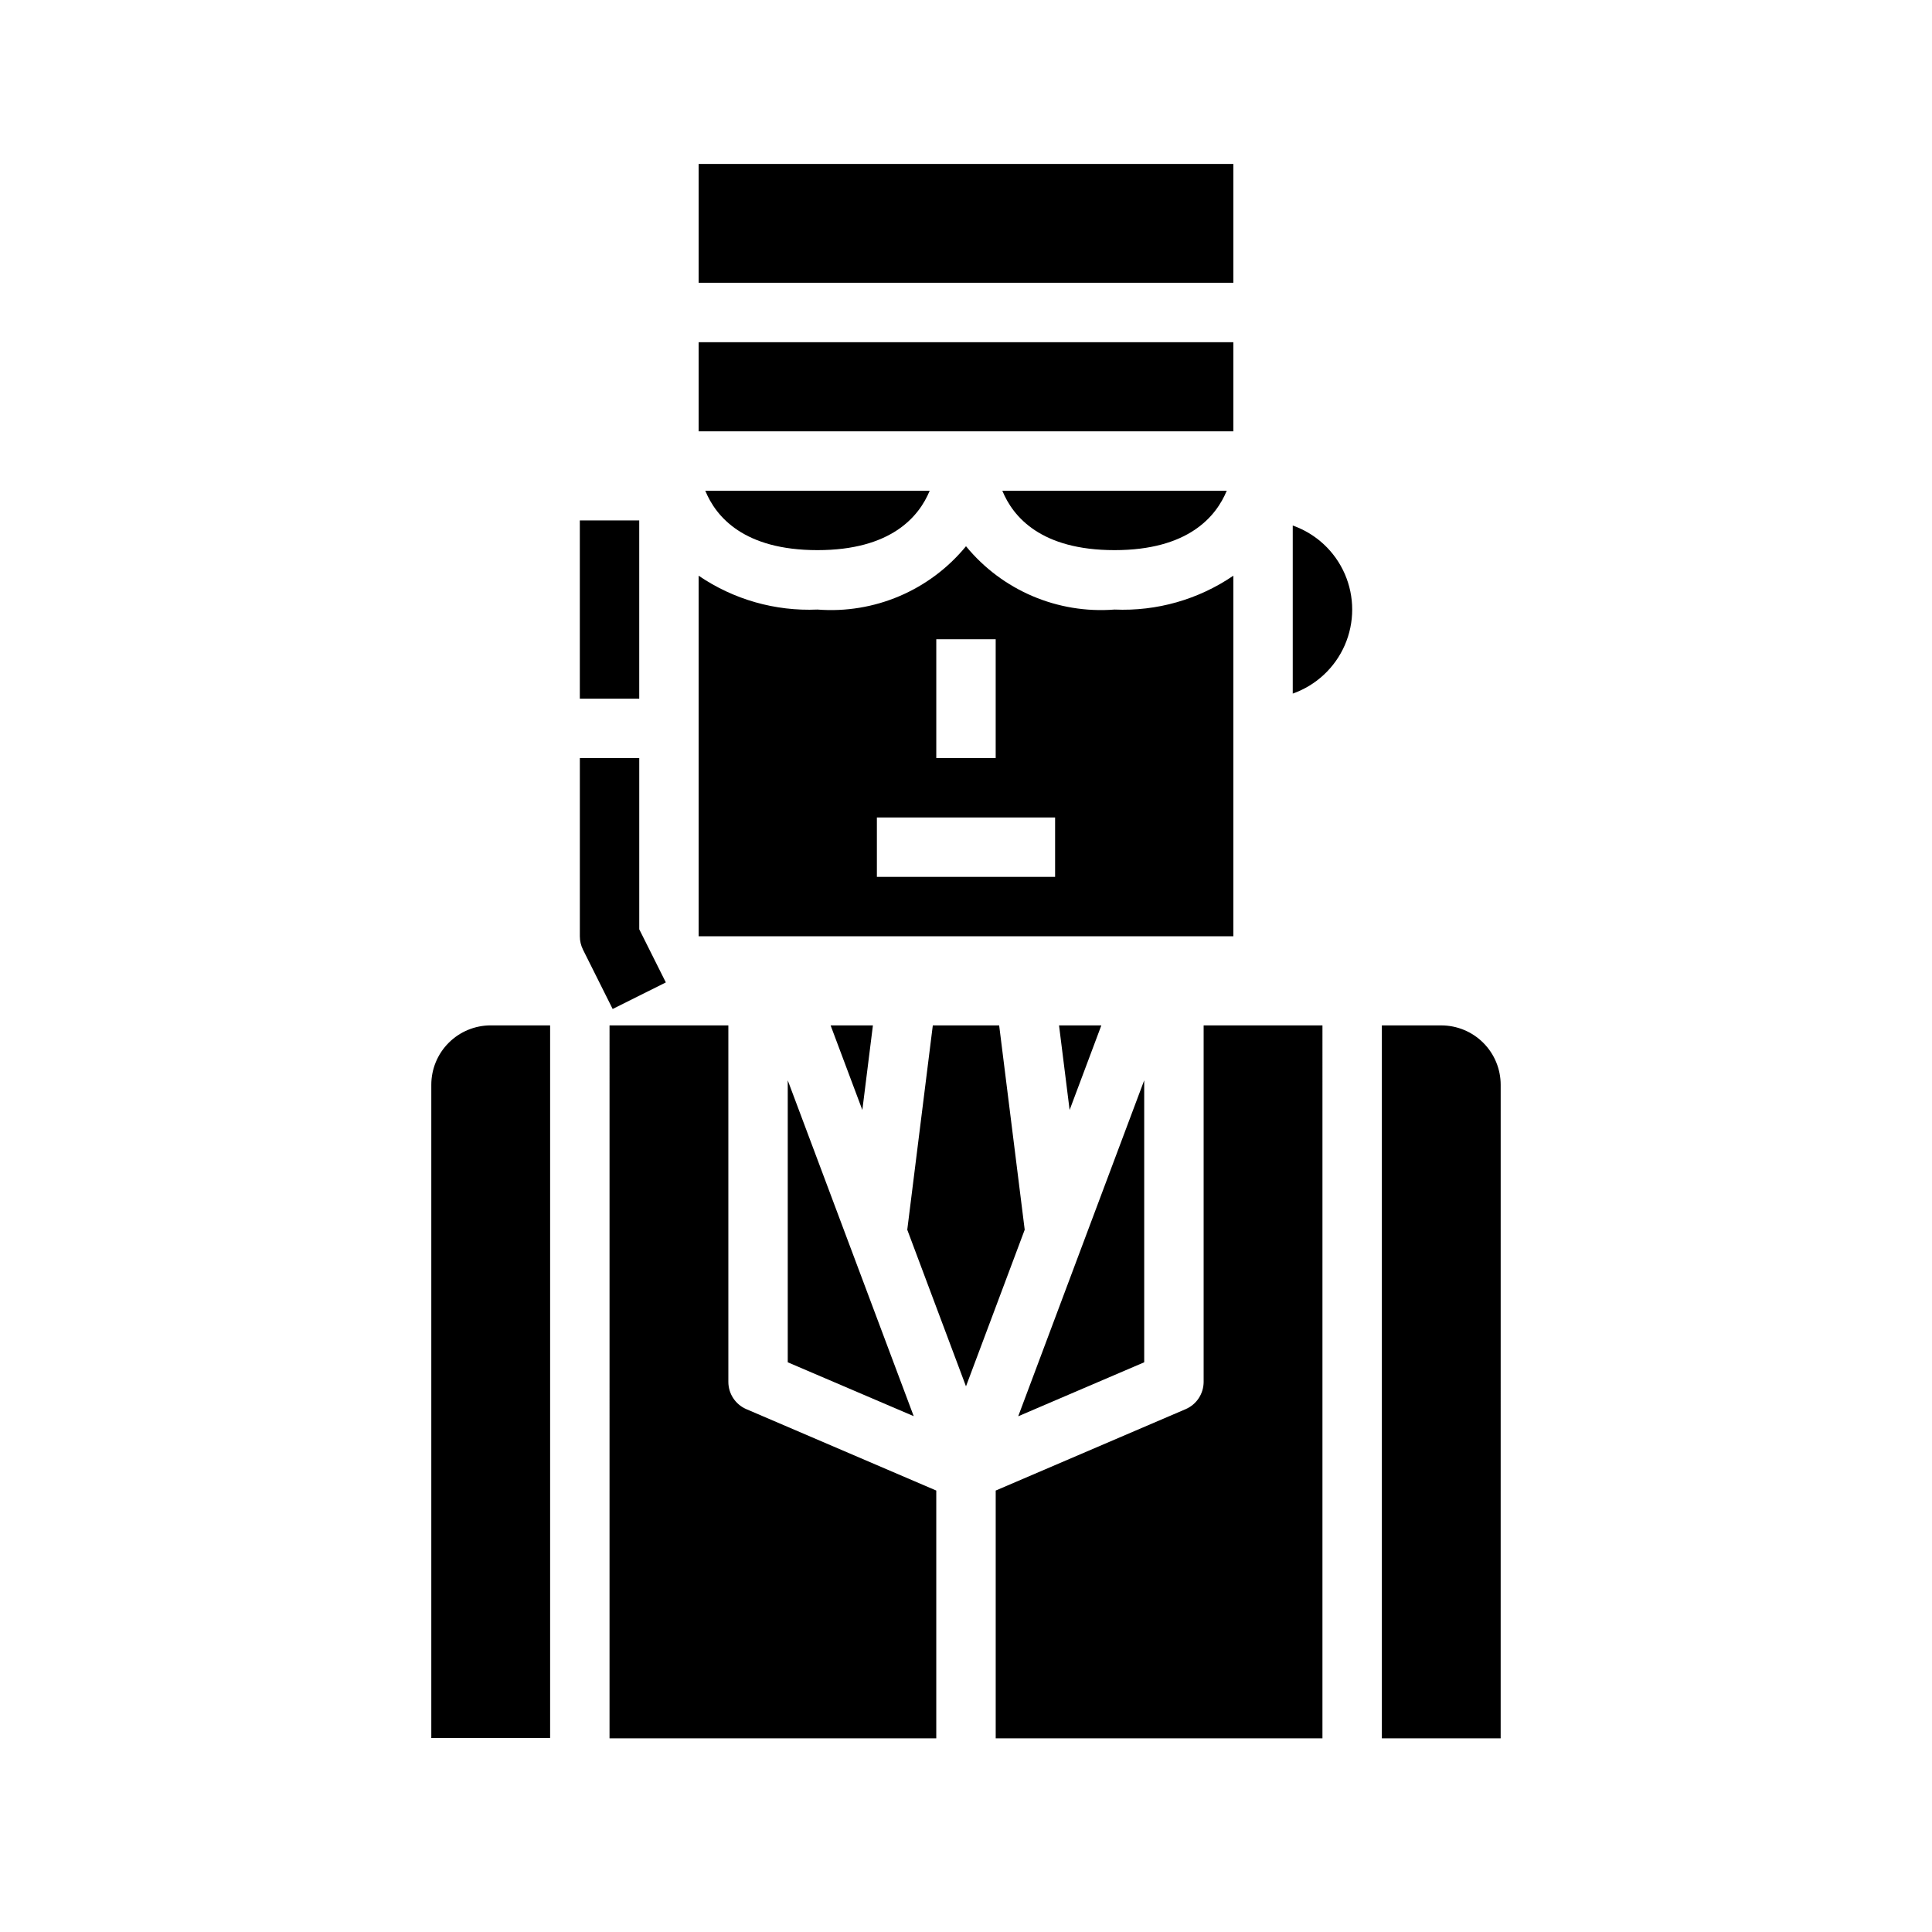
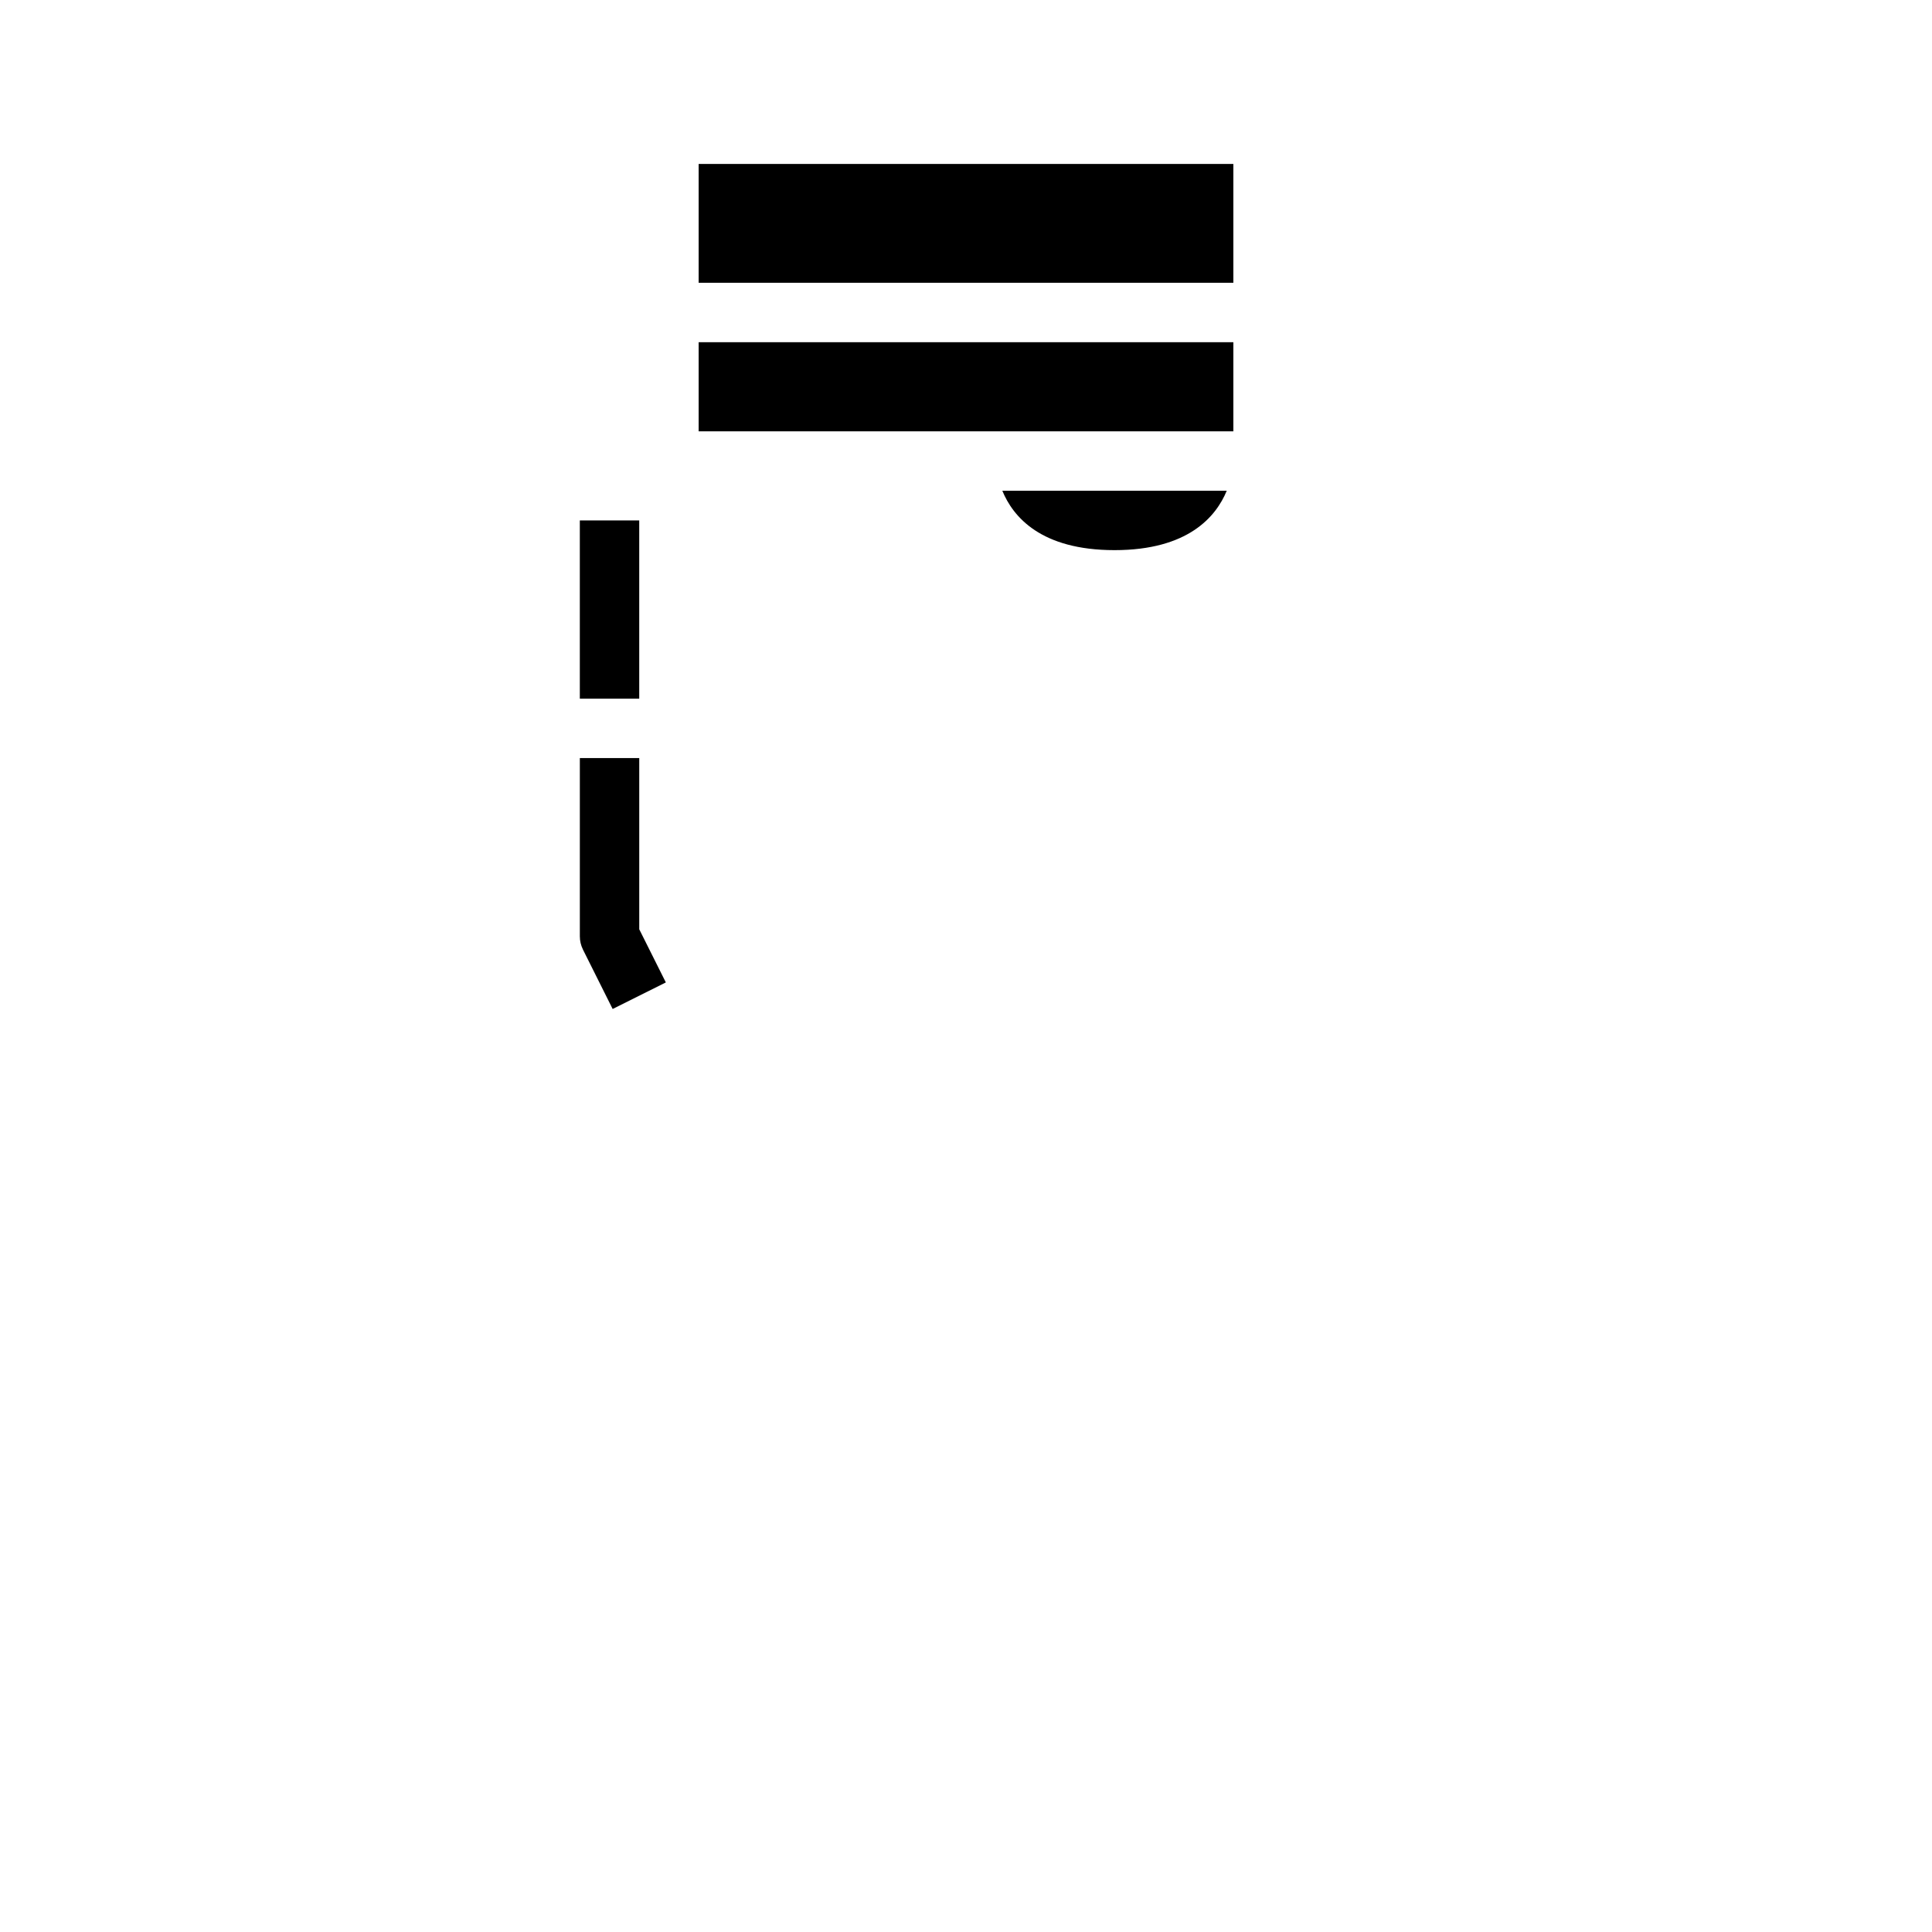
<svg xmlns="http://www.w3.org/2000/svg" fill="#000000" width="800px" height="800px" version="1.1" viewBox="144 144 512 512">
  <g>
-     <path d="m427.46 438.16-2.805-22.418h11.211zm-63.34-22.418h11.211l-2.801 22.418zm-11.359 14.555 16.238 43.297 17.145 45.703-33.383-14.277zm78.223 43.297 16.242-43.297v74.723l-33.387 14.305zm-22.195-57.852 6.769 54.152-15.562 41.5-15.562-41.5 6.769-54.152zm-150.49 188.85v-173.11c0-4.176 1.66-8.184 4.613-11.133 2.953-2.953 6.957-4.613 11.133-4.613h15.742v188.85zm47.234-188.85h31.488v94.465c0 3.148 1.875 5.992 4.769 7.234l50.332 21.57v65.66h-86.59zm188.93 188.93h-86.59v-65.66l50.332-21.57c2.894-1.242 4.769-4.086 4.773-7.234v-94.465h31.488zm47.23 0h-31.484v-188.93h15.742c4.176 0 8.184 1.66 11.133 4.613 2.953 2.949 4.613 6.957 4.613 11.133z" />
-     <path d="m390.38 274.05h-59.473c2.832 6.91 10.234 15.742 29.734 15.742 19.496 0 26.906-8.871 29.738-15.742z" />
-     <path d="m400 288.76c-9.59 11.691-24.289 17.957-39.363 16.777-11.188 0.492-22.234-2.652-31.488-8.969v95.559h141.7v-95.559c-9.254 6.316-20.301 9.461-31.488 8.969-15.074 1.18-29.773-5.086-39.359-16.777zm-7.875 24.648h15.742v31.488h-15.742zm31.488 62.977h-47.23v-15.746h47.23z" />
    <path d="m297.66 281.92h15.742v47.23h-15.742z" />
    <path d="m329.15 234.69h141.7v23.617h-141.7z" />
    <path d="m469.1 274.05h-59.473c2.832 6.91 10.234 15.742 29.734 15.742s26.906-8.871 29.738-15.742z" />
    <path d="m329.15 187.45h141.7v31.488h-141.7z" />
-     <path d="m486.59 283.27v44.539c6.184-2.184 11.18-6.836 13.797-12.848 2.613-6.008 2.613-12.836 0-18.848-2.617-6.012-7.613-10.664-13.797-12.844z" />
    <path d="m306.36 411.39-7.871-15.742v-0.004c-0.543-1.094-0.828-2.297-0.824-3.519v-47.23h15.742v45.375l7.047 14.082z" />
  </g>
</svg>